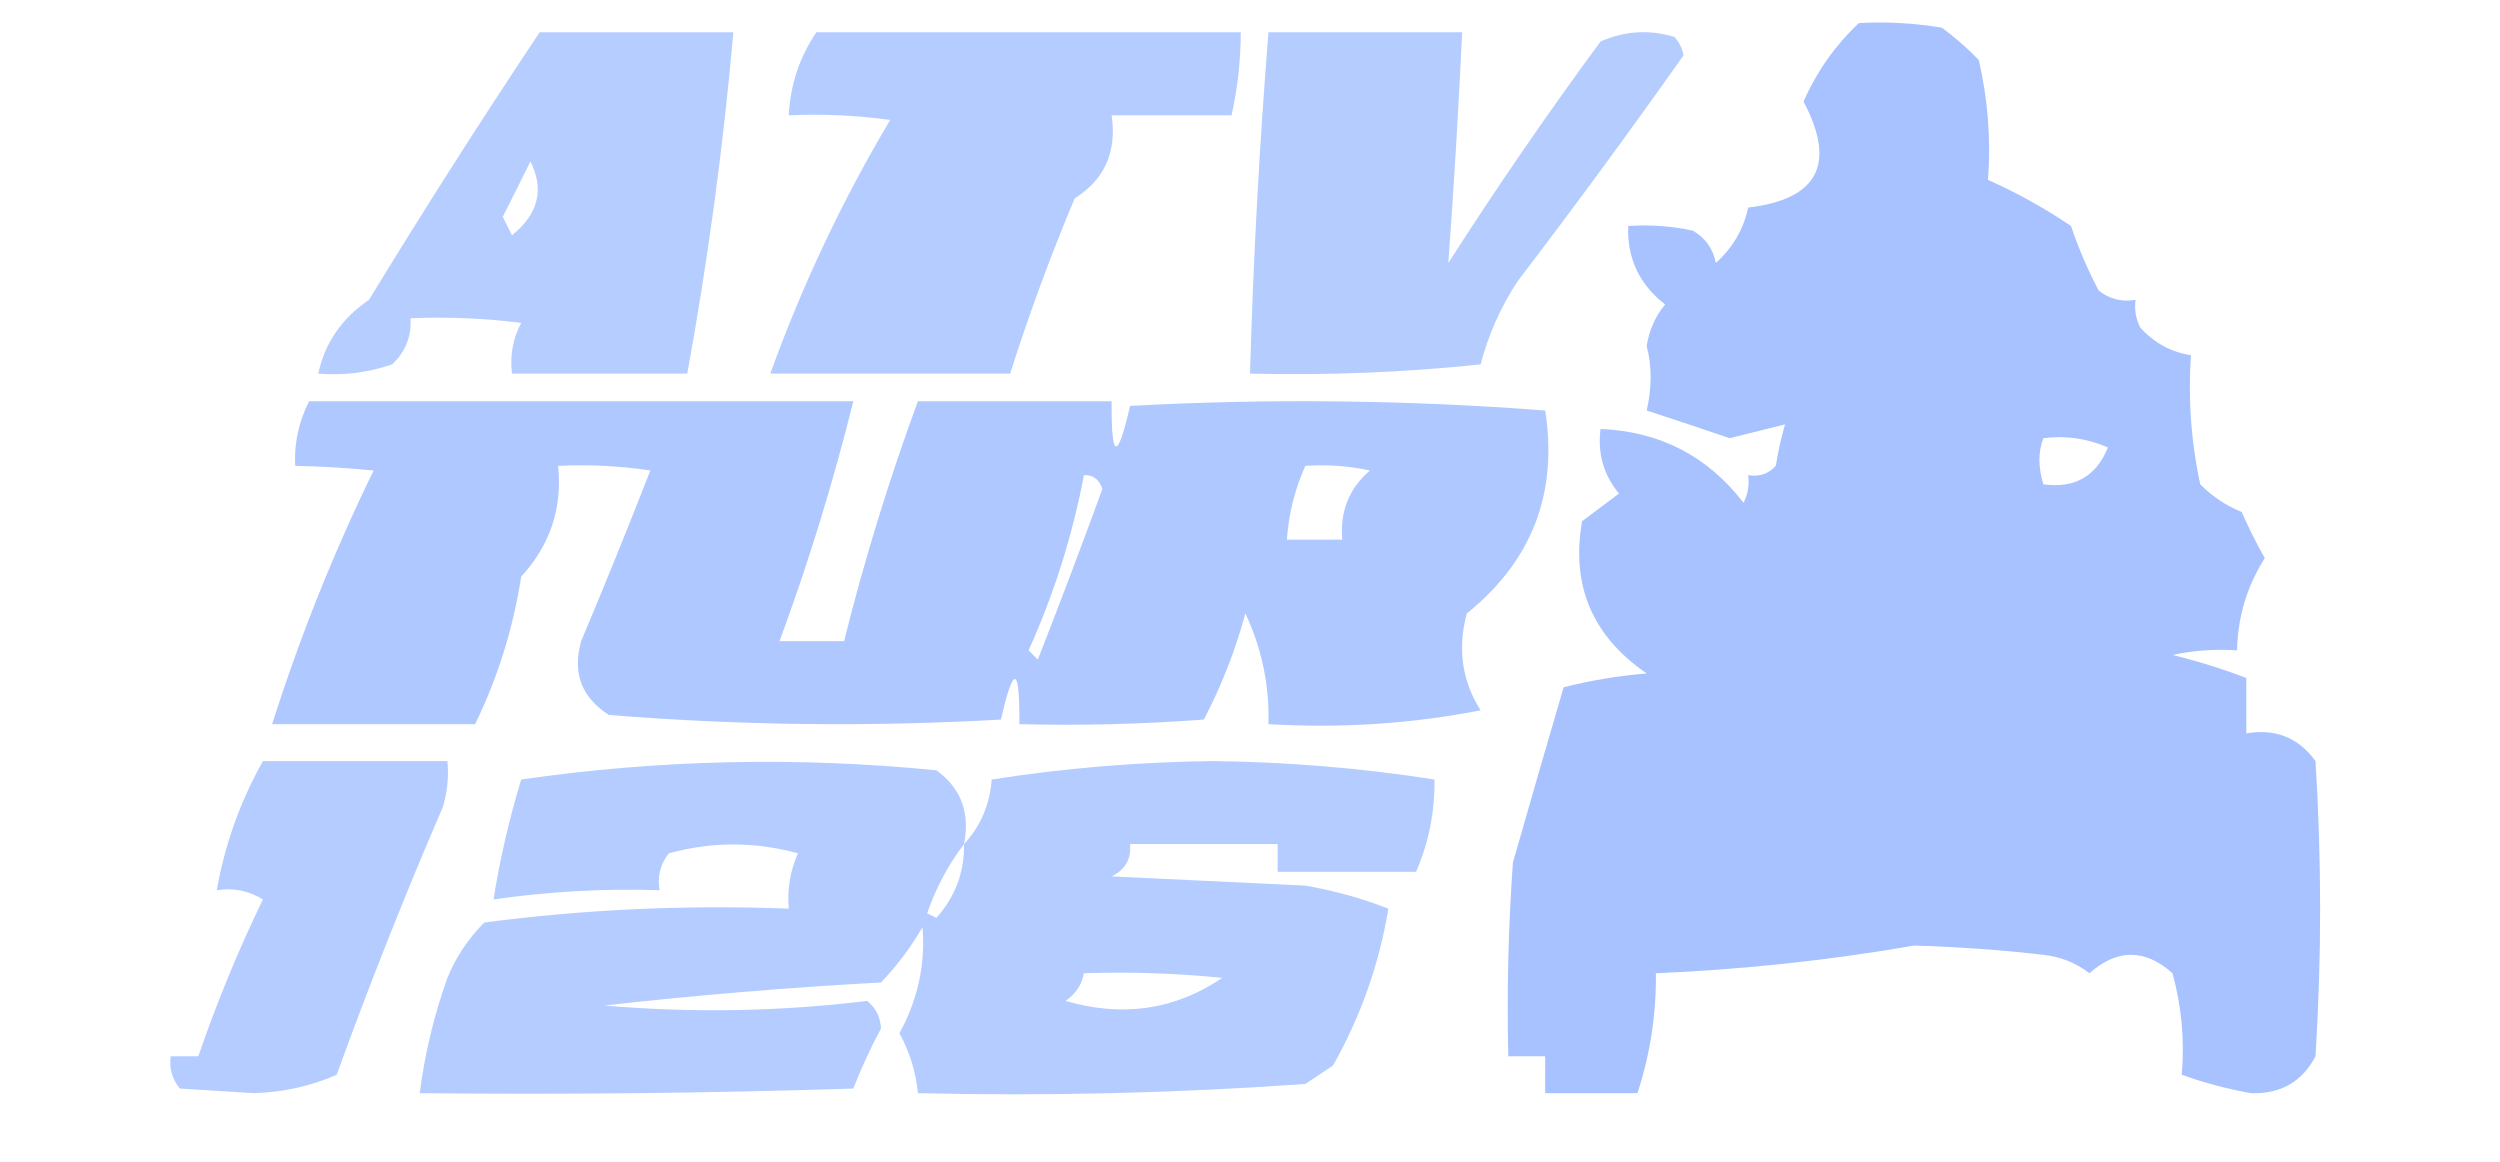
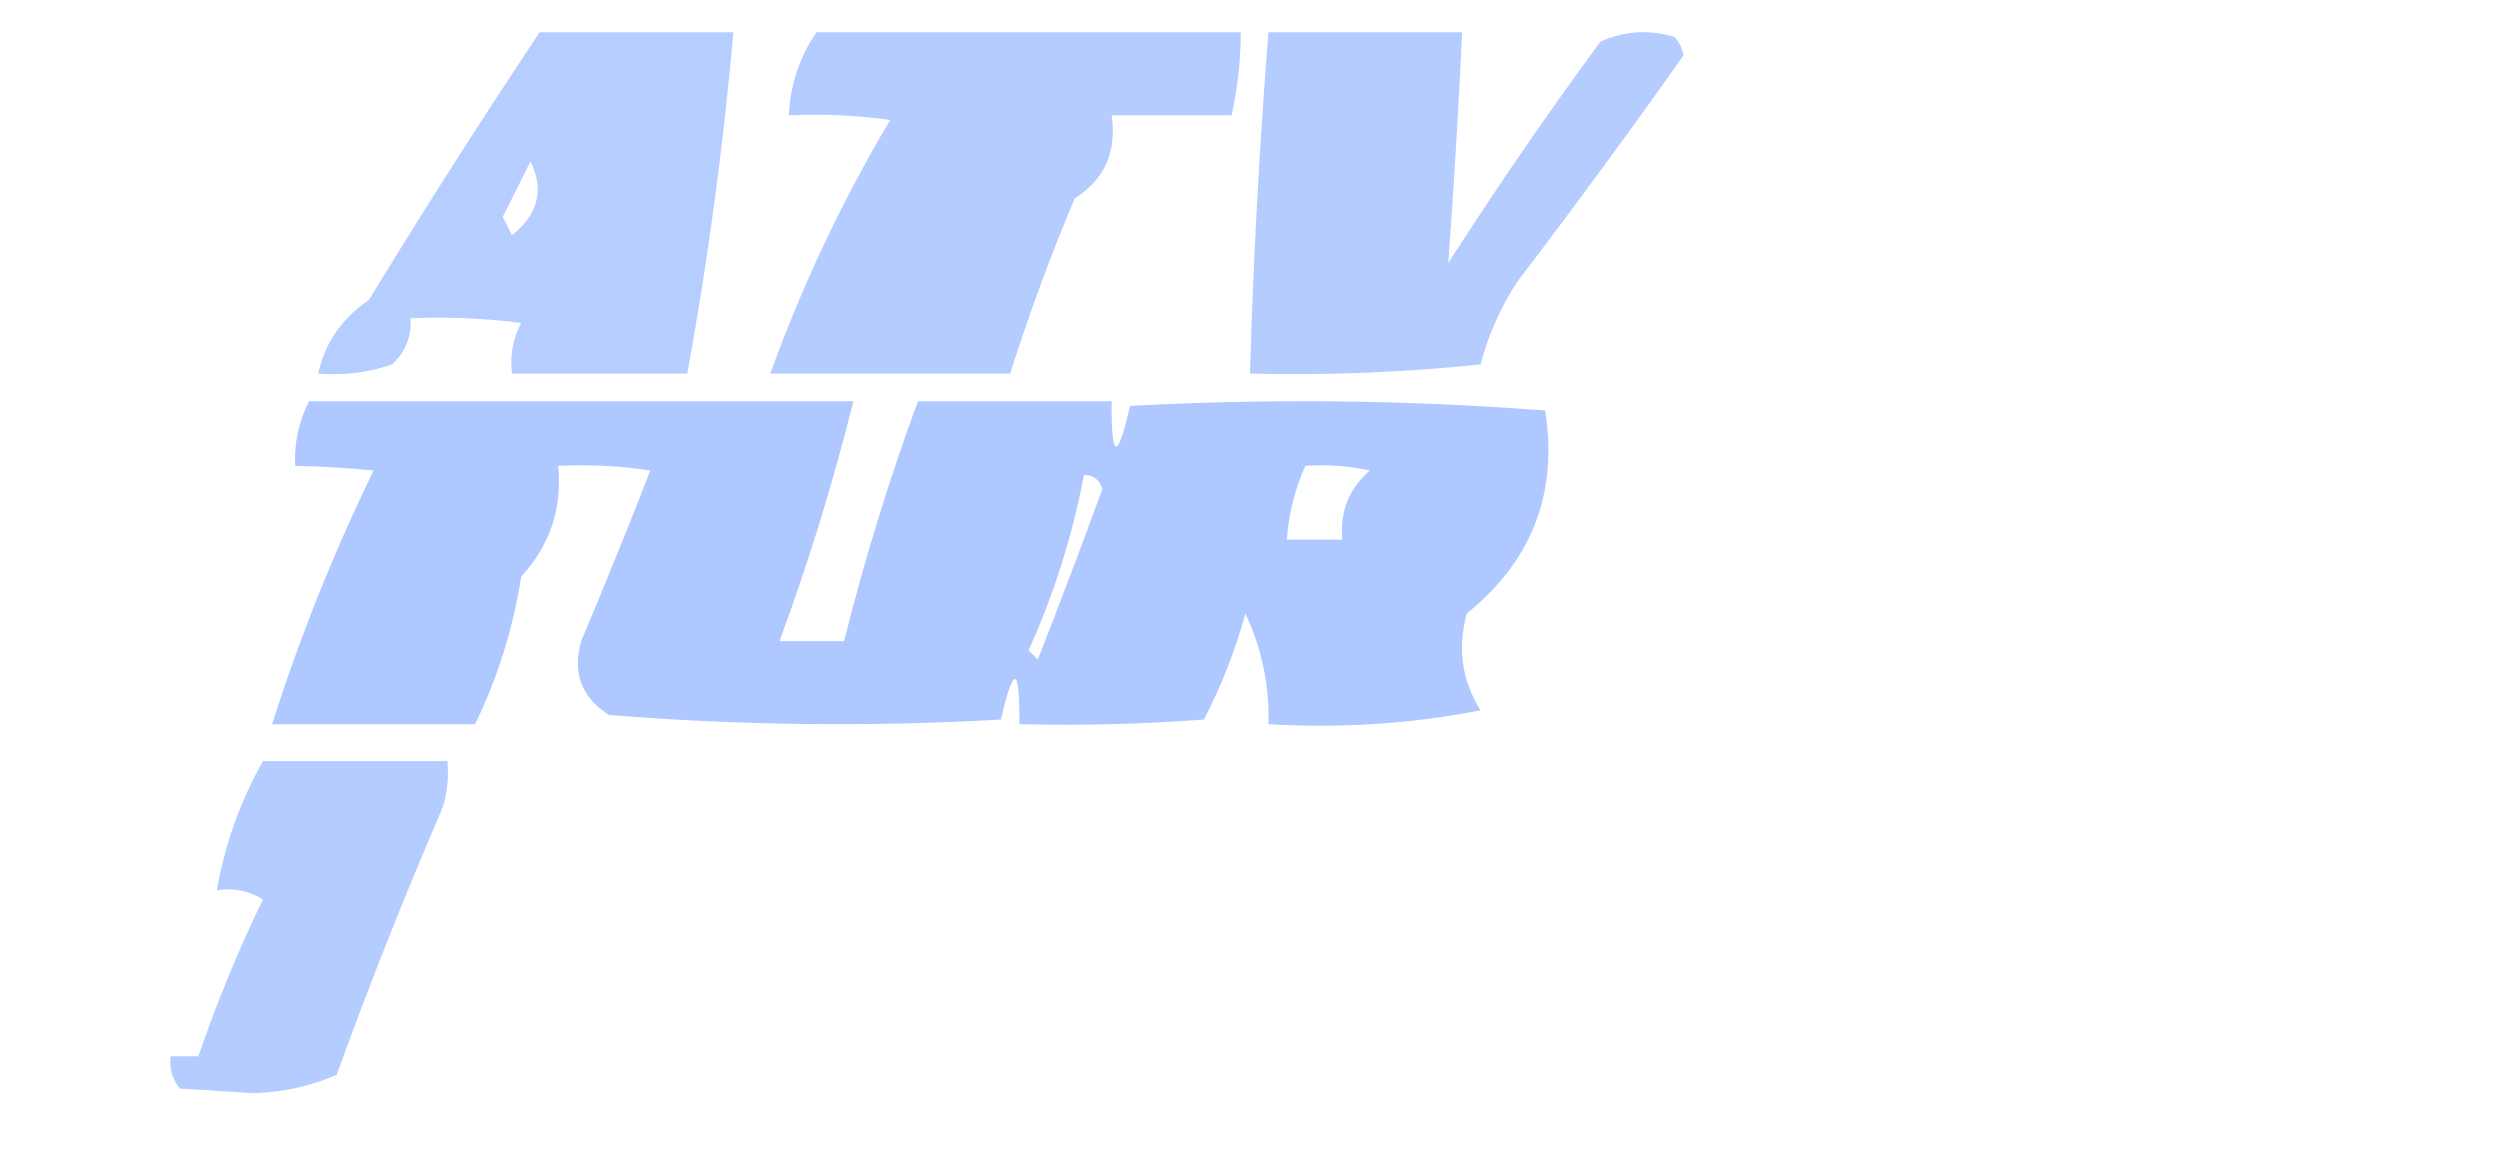
<svg xmlns="http://www.w3.org/2000/svg" width="271" height="126" viewBox="0 0 271 126" fill="none">
-   <path opacity="0.866" fill-rule="evenodd" clip-rule="evenodd" d="M201.5 2.5C204.518 2.335 207.518 2.502 210.5 3C211.943 4.067 213.276 5.234 214.5 6.5C215.492 10.783 215.826 15.116 215.5 19.5C218.696 20.929 221.696 22.595 224.5 24.5C225.294 26.873 226.294 29.206 227.5 31.5C228.689 32.429 230.022 32.762 231.5 32.5C231.351 33.552 231.517 34.552 232 35.5C233.506 37.174 235.339 38.174 237.5 38.5C237.173 43.214 237.507 47.88 238.5 52.5C239.807 53.816 241.307 54.816 243 55.5C243.745 57.203 244.579 58.87 245.5 60.5C243.568 63.561 242.568 66.895 242.5 70.5C240.143 70.337 237.81 70.503 235.5 71C238.26 71.674 240.927 72.507 243.5 73.5C243.5 75.5 243.5 77.5 243.5 79.5C246.652 78.959 249.152 79.959 251 82.5C251.667 93.167 251.667 103.833 251 114.5C249.539 117.279 247.206 118.613 244 118.5C241.397 118.035 238.897 117.368 236.5 116.5C236.823 112.774 236.489 109.107 235.5 105.5C232.5 102.833 229.5 102.833 226.5 105.5C225.051 104.383 223.384 103.716 221.5 103.5C216.849 102.967 212.182 102.634 207.5 102.5C198.27 104.1 188.937 105.1 179.5 105.5C179.542 109.969 178.875 114.302 177.5 118.5C174.167 118.5 170.833 118.5 167.5 118.5C167.5 117.167 167.5 115.833 167.5 114.5C166.167 114.5 164.833 114.5 163.5 114.5C163.334 107.492 163.5 100.492 164 93.5C165.795 87.219 167.628 80.885 169.5 74.5C172.443 73.757 175.443 73.257 178.5 73C172.609 68.962 170.276 63.462 171.5 56.5C172.833 55.5 174.167 54.5 175.5 53.5C173.829 51.49 173.162 49.157 173.5 46.5C179.926 46.767 185.093 49.433 189 54.5C189.483 53.552 189.649 52.552 189.5 51.5C190.675 51.719 191.675 51.386 192.5 50.5C192.723 49.033 193.056 47.533 193.5 46C191.652 46.462 189.652 46.962 187.5 47.5C184.486 46.471 181.486 45.471 178.5 44.5C179.072 42.021 179.072 39.687 178.5 37.5C178.76 35.813 179.427 34.313 180.5 33C177.704 30.842 176.371 28.009 176.5 24.5C178.857 24.337 181.19 24.503 183.5 25C184.849 25.772 185.682 26.939 186 28.5C187.841 26.841 189.008 24.841 189.5 22.5C197.078 21.604 199.078 17.77 195.5 11C196.962 7.718 198.962 4.885 201.5 2.5ZM221.5 47.5C223.924 47.192 226.257 47.526 228.5 48.5C227.233 51.635 224.9 52.968 221.5 52.5C220.929 50.64 220.929 48.973 221.5 47.5Z" fill="#99B9FF" />
  <path opacity="0.717" fill-rule="evenodd" clip-rule="evenodd" d="M58.5 3.5C65.5 3.5 72.5 3.5 79.5 3.5C78.397 15.943 76.73 28.276 74.5 40.5C68.167 40.5 61.833 40.5 55.5 40.5C55.261 38.533 55.594 36.7 56.5 35C52.514 34.501 48.514 34.334 44.5 34.5C44.617 36.483 43.95 38.15 42.5 39.5C39.916 40.393 37.249 40.726 34.5 40.5C35.211 37.179 37.044 34.513 40 32.5C45.978 22.694 52.145 13.027 58.5 3.5ZM57.5 17.5C59.02 20.542 58.353 23.209 55.5 25.5C55.167 24.833 54.833 24.167 54.5 23.5C55.519 21.489 56.519 19.489 57.5 17.5Z" fill="#99B9FF" />
  <path opacity="0.738" fill-rule="evenodd" clip-rule="evenodd" d="M88.5 3.5C103.833 3.5 119.167 3.5 134.5 3.5C134.492 6.545 134.159 9.545 133.5 12.5C129.167 12.5 124.833 12.5 120.5 12.5C121.079 16.455 119.746 19.455 116.5 21.5C113.868 27.756 111.535 34.089 109.5 40.5C100.833 40.5 92.167 40.5 83.5 40.5C86.98 30.876 91.313 21.71 96.5 13C92.848 12.501 89.182 12.335 85.5 12.5C85.677 9.163 86.677 6.163 88.5 3.5Z" fill="#99B9FF" />
  <path opacity="0.721" fill-rule="evenodd" clip-rule="evenodd" d="M137.5 3.5C144.5 3.5 151.5 3.5 158.5 3.5C158.104 11.87 157.604 20.204 157 28.5C162.269 20.279 167.769 12.279 173.5 4.5C176.106 3.348 178.773 3.182 181.5 4C182.022 4.561 182.355 5.228 182.5 6C176.638 14.294 170.638 22.461 164.5 30.5C162.659 33.32 161.326 36.32 160.5 39.5C152.2 40.371 143.867 40.705 135.5 40.5C135.851 28.146 136.518 15.812 137.5 3.5Z" fill="#99B9FF" />
  <path opacity="0.783" fill-rule="evenodd" clip-rule="evenodd" d="M33.5 43.5C53.167 43.5 72.833 43.5 92.5 43.5C90.303 52.344 87.636 61.01 84.5 69.5C86.833 69.5 89.167 69.5 91.5 69.5C93.711 60.65 96.378 51.983 99.5 43.5C106.5 43.5 113.5 43.5 120.5 43.5C120.453 49.853 121.119 50.02 122.5 44C137.545 43.183 152.545 43.35 167.5 44.5C168.897 53.476 166.064 60.809 159 66.5C157.977 70.317 158.477 73.817 160.5 77C153.007 78.464 145.34 78.964 137.5 78.5C137.618 74.305 136.785 70.305 135 66.5C133.907 70.516 132.407 74.349 130.5 78C123.842 78.5 117.175 78.666 110.5 78.5C110.547 72.147 109.881 71.98 108.5 78C94.301 78.808 80.134 78.641 66 77.5C63.031 75.595 62.031 72.928 63 69.5C65.573 63.384 68.073 57.217 70.5 51C67.183 50.502 63.85 50.335 60.5 50.5C60.967 55.1 59.633 59.1 56.5 62.5C55.62 68.138 53.953 73.471 51.5 78.5C44.167 78.5 36.833 78.5 29.5 78.5C32.48 69.105 36.146 59.938 40.5 51C37.47 50.712 34.636 50.545 32 50.5C31.876 48.064 32.376 45.731 33.5 43.5ZM141.5 50.5C143.857 50.337 146.19 50.503 148.5 51C146.241 52.935 145.241 55.435 145.5 58.5C143.5 58.5 141.5 58.5 139.5 58.5C139.693 55.691 140.36 53.025 141.5 50.5ZM117.5 51.5C118.497 51.47 119.164 51.97 119.5 53C117.244 59.188 114.91 65.355 112.5 71.5C112.167 71.167 111.833 70.833 111.5 70.5C114.254 64.393 116.254 58.059 117.5 51.5Z" fill="#99B9FF" />
  <path opacity="0.734" fill-rule="evenodd" clip-rule="evenodd" d="M28.5 82.5C35.167 82.5 41.833 82.5 48.5 82.5C48.66 84.199 48.494 85.866 48 87.5C43.868 97.065 40.035 106.732 36.5 116.5C33.7 117.732 30.7 118.399 27.5 118.5C24.833 118.333 22.167 118.167 19.5 118C18.663 116.989 18.33 115.822 18.5 114.5C19.5 114.5 20.5 114.5 21.5 114.5C23.483 108.71 25.816 103.043 28.5 97.5C26.955 96.548 25.288 96.215 23.5 96.5C24.366 91.569 26.033 86.902 28.5 82.5Z" fill="#99B9FF" />
-   <path opacity="0.733" fill-rule="evenodd" clip-rule="evenodd" d="M104.5 91.5C106.294 89.572 107.294 87.238 107.5 84.5C115.376 83.265 123.376 82.598 131.5 82.5C139.624 82.598 147.624 83.265 155.5 84.5C155.542 88.009 154.876 91.342 153.5 94.5C148.5 94.5 143.5 94.5 138.5 94.5C138.5 93.5 138.5 92.5 138.5 91.5C133.167 91.5 127.833 91.5 122.5 91.5C122.64 93.124 121.973 94.29 120.5 95C127.5 95.333 134.5 95.667 141.5 96C144.625 96.544 147.625 97.377 150.5 98.5C149.51 104.502 147.51 110.169 144.5 115.5C143.5 116.167 142.5 116.833 141.5 117.5C127.516 118.499 113.516 118.833 99.5 118.5C99.285 116.226 98.618 114.059 97.5 112C99.492 108.37 100.325 104.536 100 100.5C98.743 102.679 97.243 104.679 95.5 106.5C85.419 107.048 75.419 107.881 65.5 109C75.078 109.818 84.578 109.651 94 108.5C94.944 109.263 95.444 110.263 95.5 111.5C94.352 113.627 93.352 115.794 92.5 118C76.837 118.5 61.17 118.667 45.5 118.5C46.042 114.241 47.042 110.075 48.5 106C49.428 103.737 50.761 101.737 52.5 100C63.422 98.569 74.422 98.069 85.5 98.5C85.318 96.409 85.652 94.409 86.5 92.5C81.814 91.221 77.147 91.221 72.5 92.5C71.571 93.689 71.238 95.022 71.5 96.5C65.455 96.303 59.455 96.636 53.5 97.5C54.197 93.103 55.197 88.769 56.5 84.5C71.418 82.339 86.418 82.005 101.5 83.5C104.172 85.425 105.172 88.092 104.5 91.5ZM104.5 91.5C104.552 94.537 103.552 97.204 101.5 99.5C101.167 99.333 100.833 99.167 100.5 99C101.467 96.228 102.801 93.728 104.5 91.5ZM117.5 105.5C122.511 105.334 127.511 105.501 132.5 106C127.377 109.471 121.71 110.304 115.5 108.5C116.612 107.735 117.279 106.735 117.5 105.5Z" fill="#99B9FF" />
</svg>